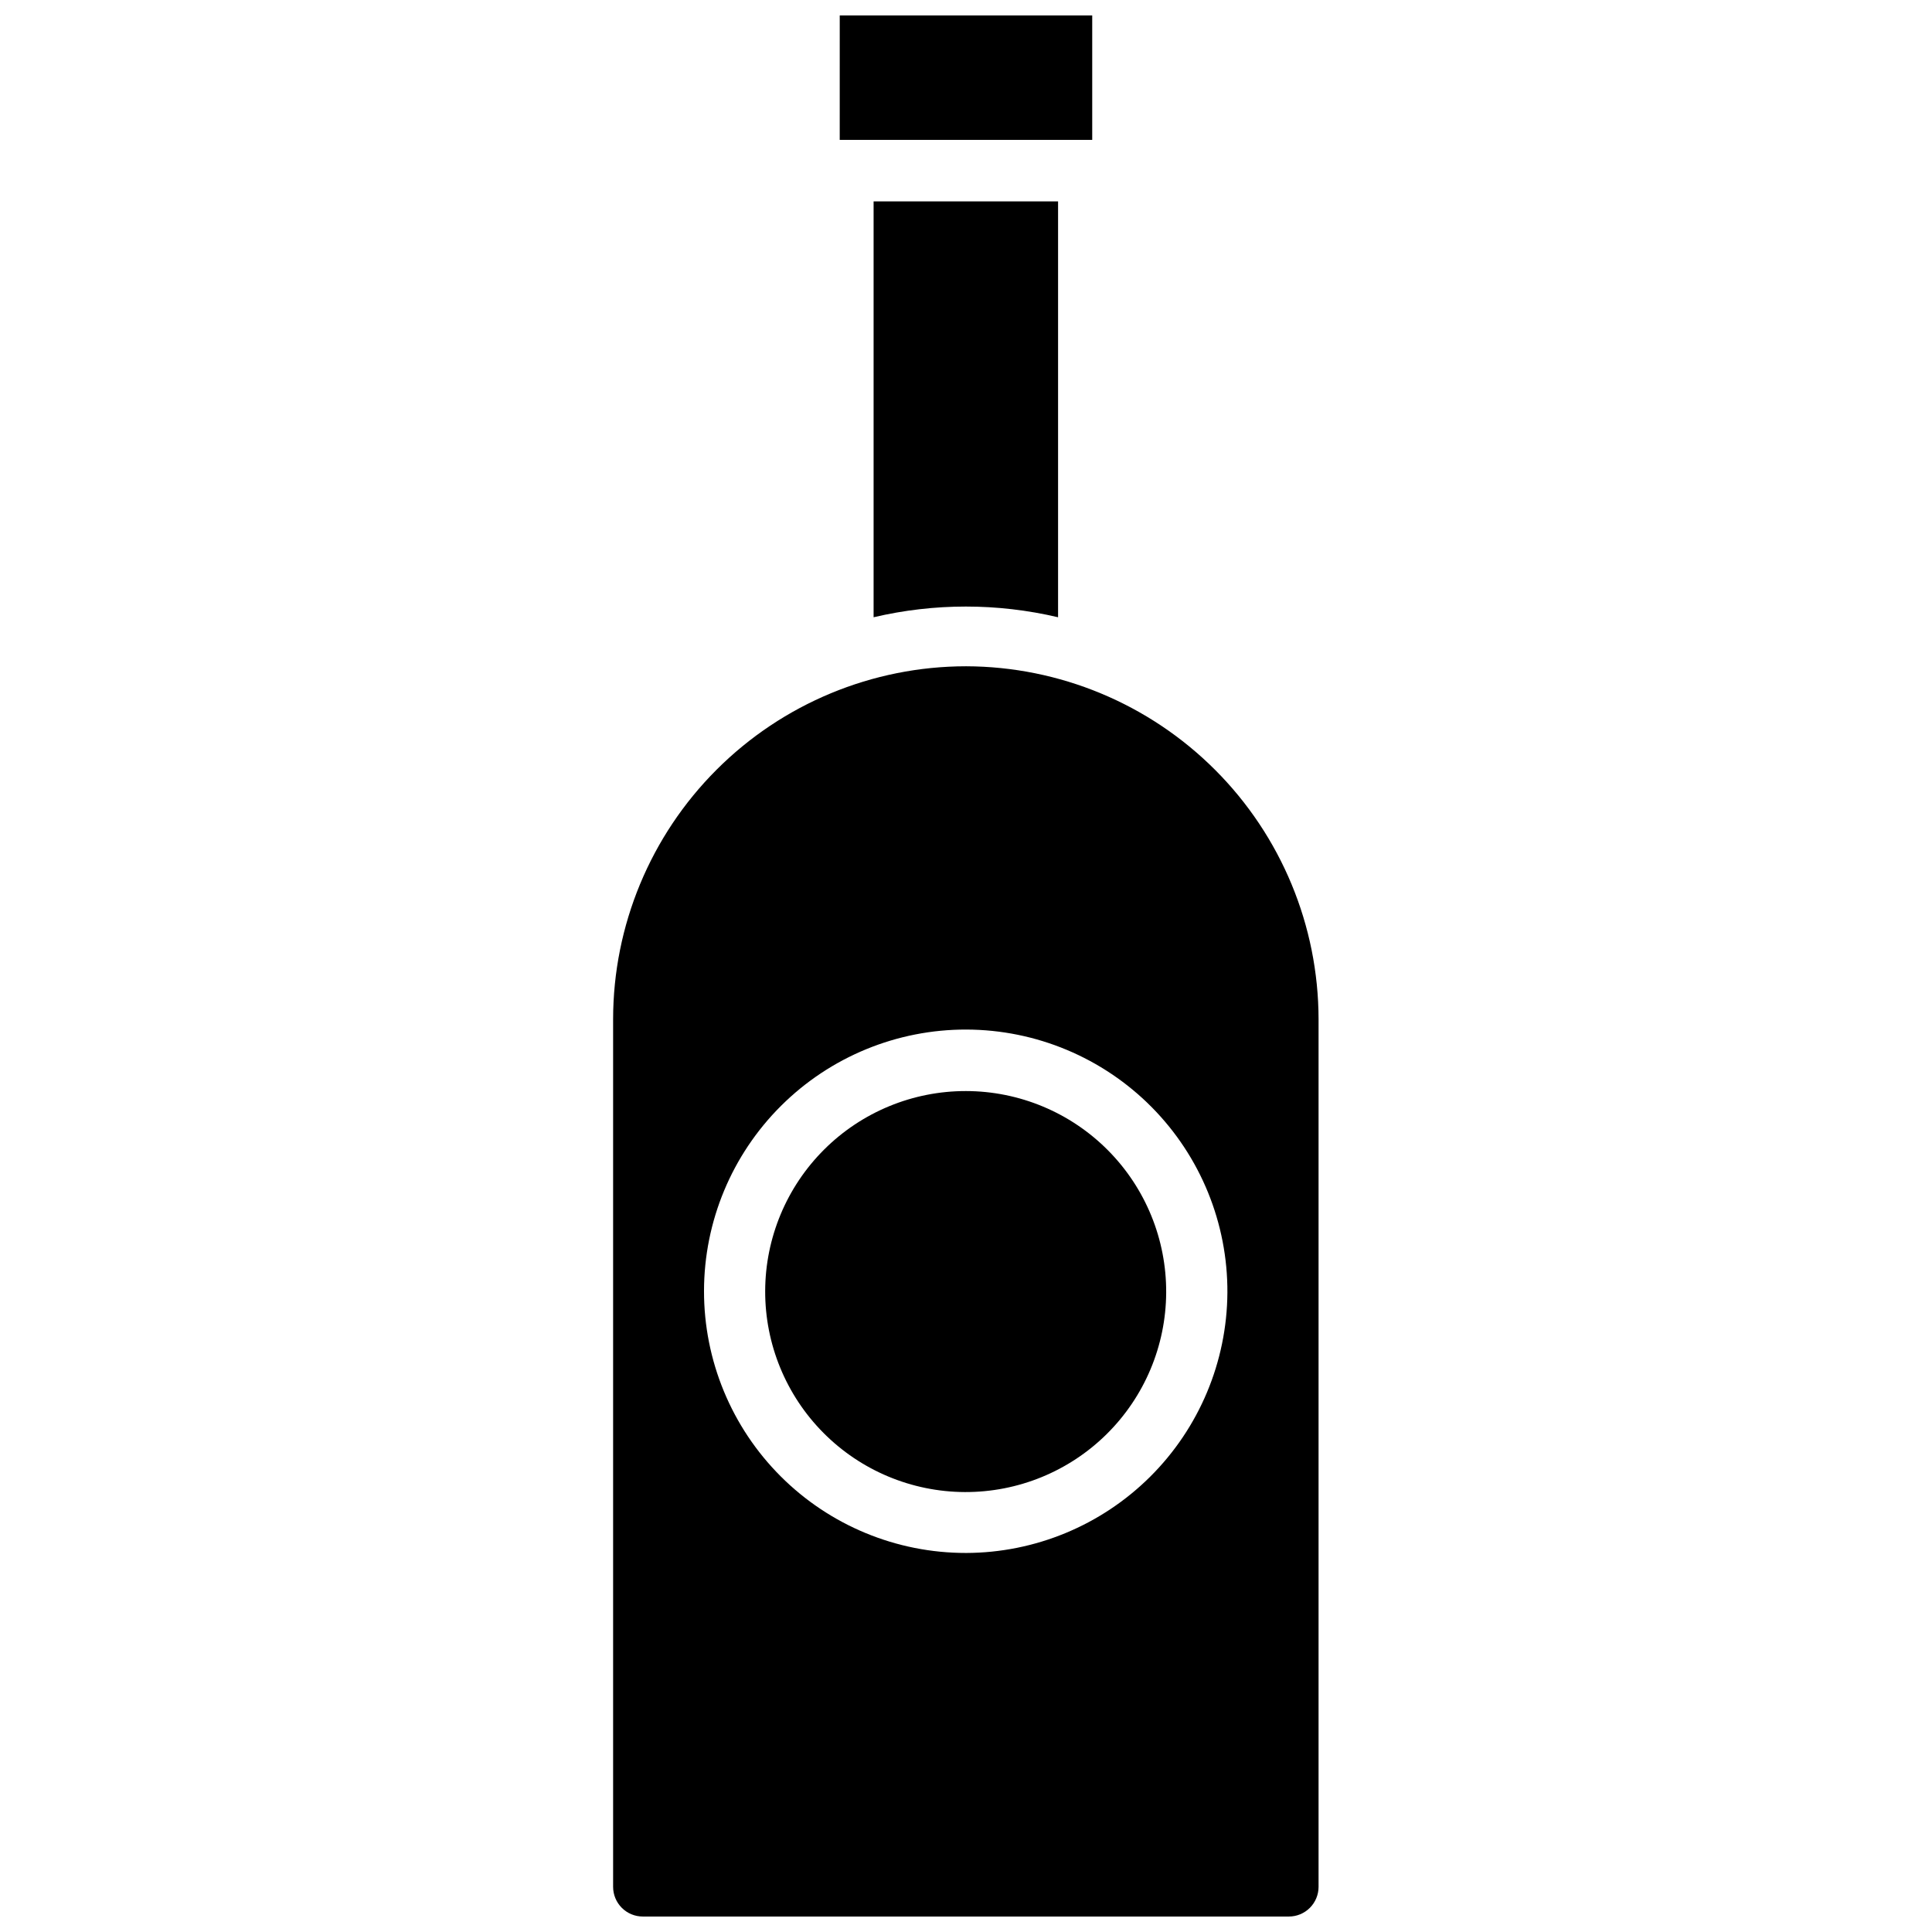
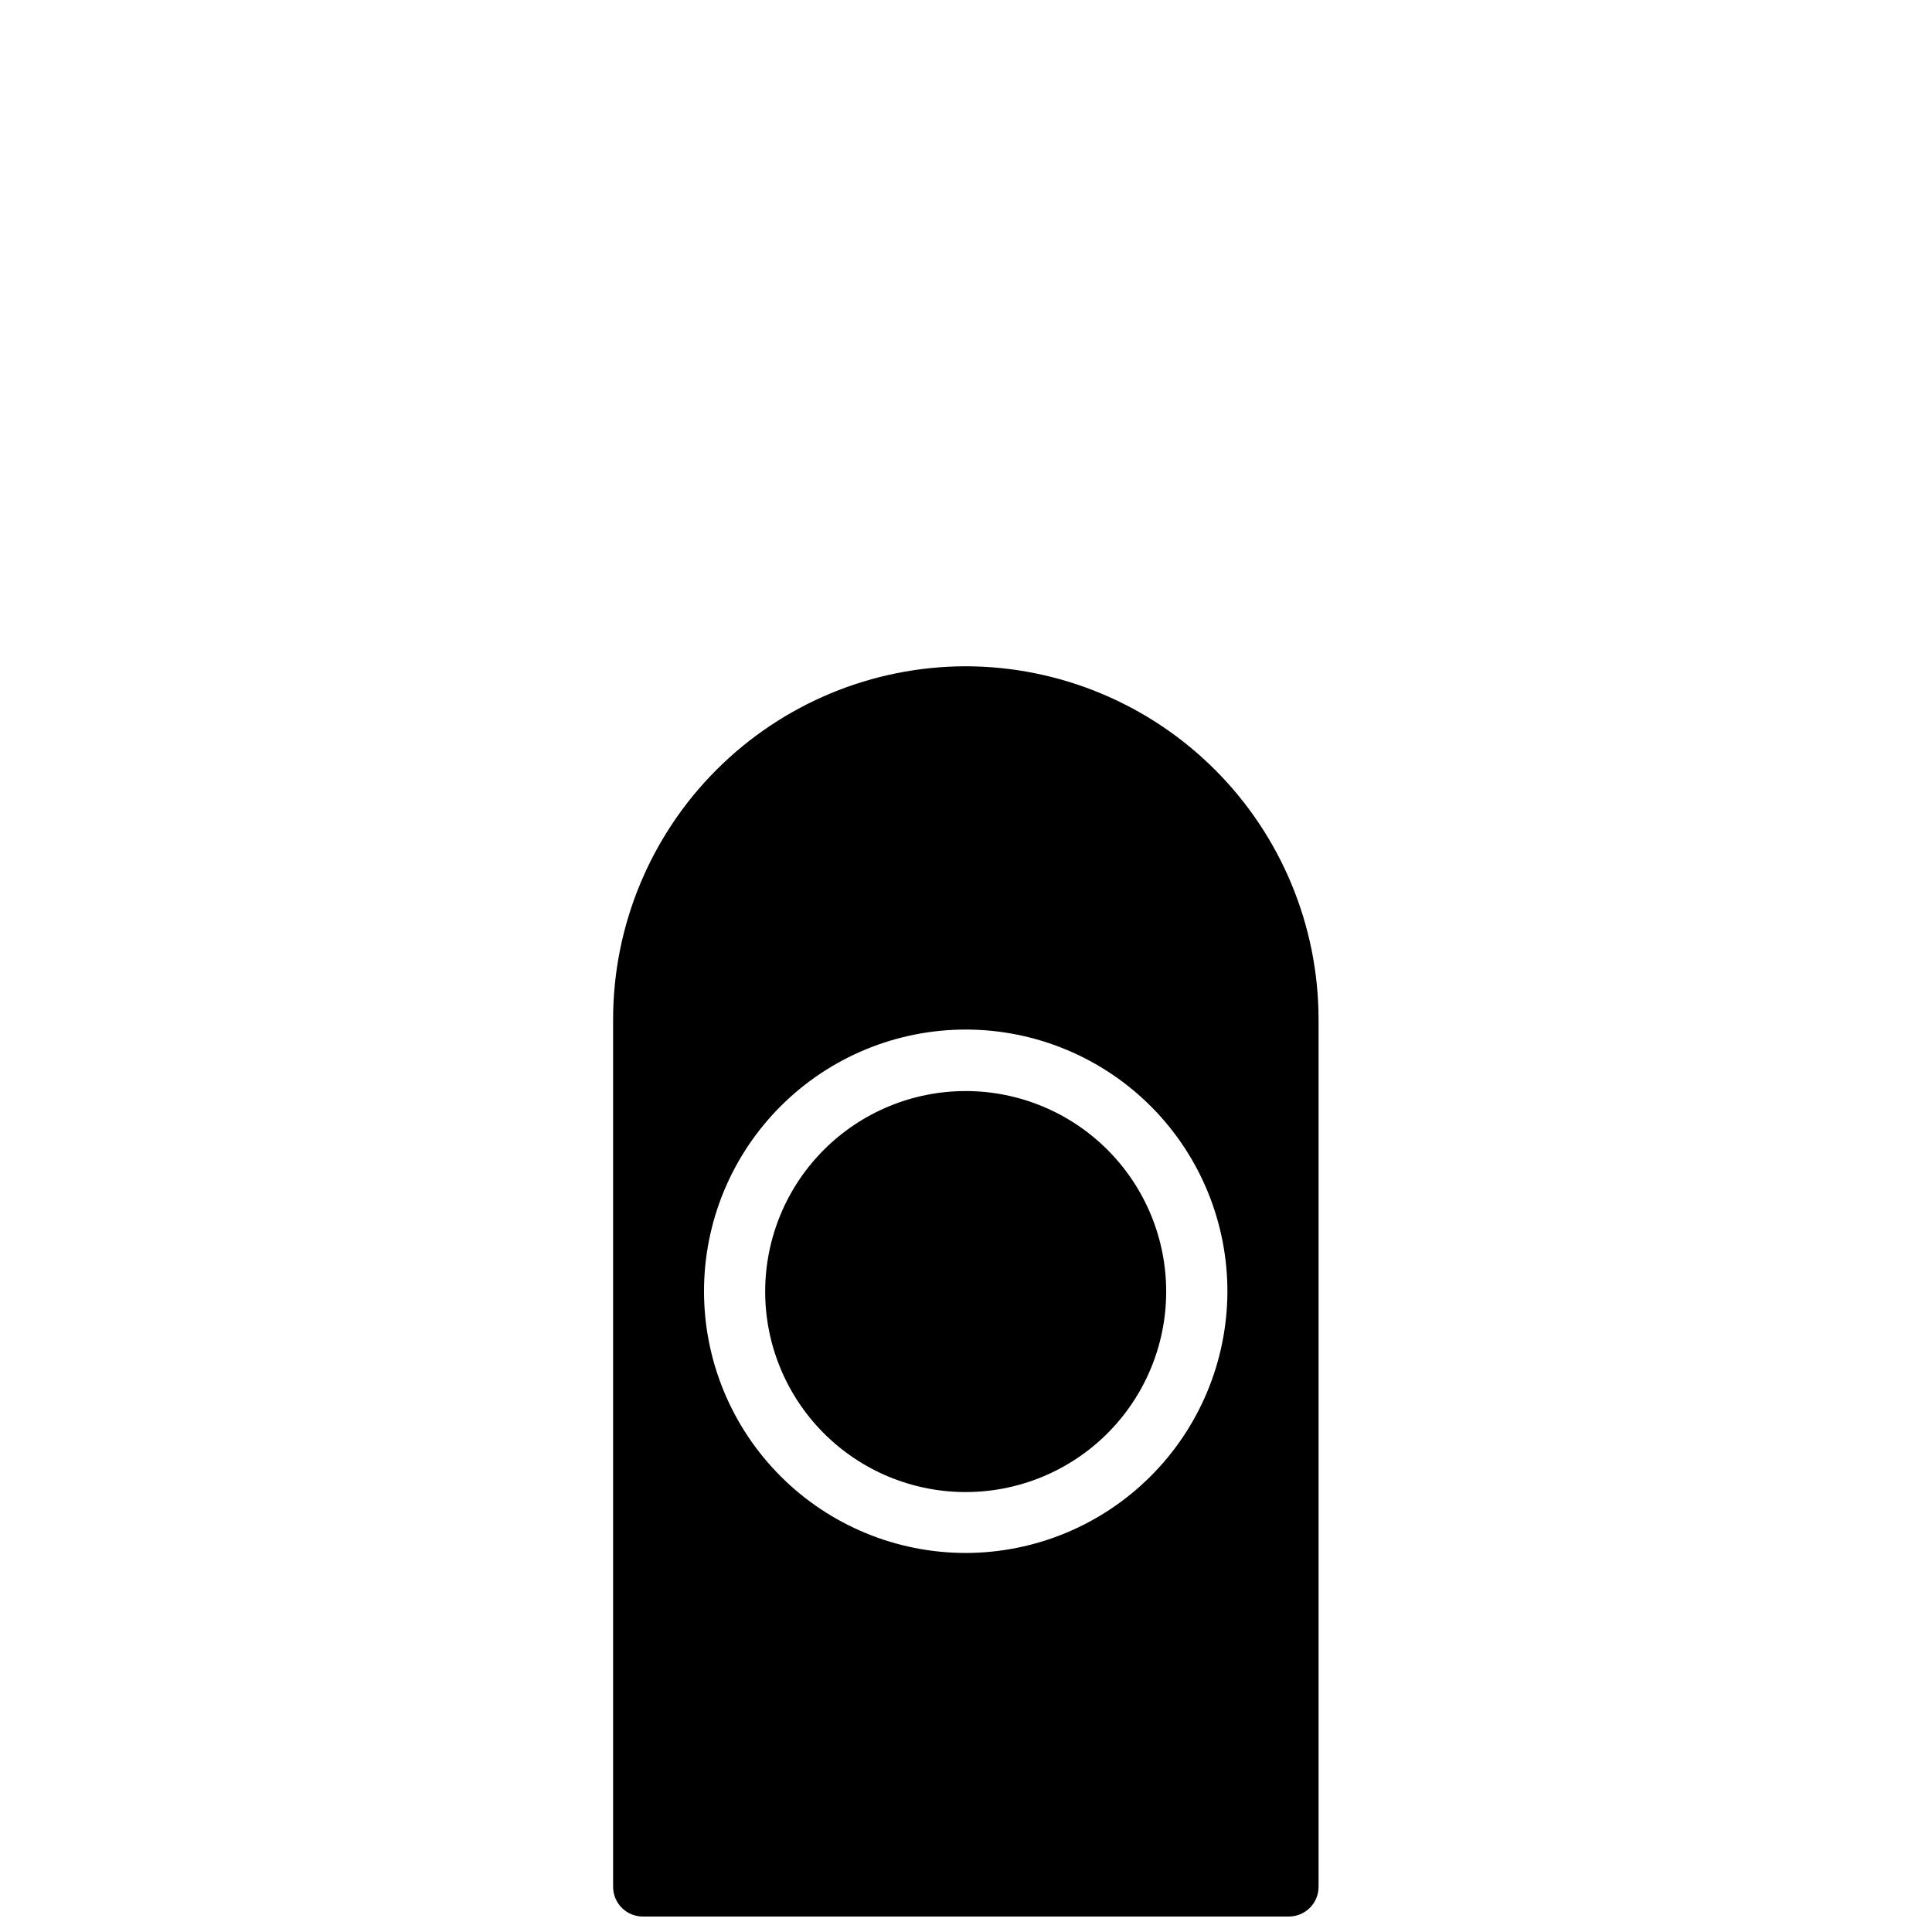
<svg xmlns="http://www.w3.org/2000/svg" width="800px" height="800px" version="1.1" viewBox="144 144 512 512">
  <defs>
    <clipPath id="b">
      <path d="m306 320h188v331.9h-188z" />
    </clipPath>
    <clipPath id="a">
      <path d="m366 148.09h68v33.906h-68z" />
    </clipPath>
  </defs>
  <g clip-path="url(#b)">
    <path d="m400 320.57c-24.797 0.02-48.574 9.879-66.105 27.414-17.535 17.535-27.395 41.309-27.414 66.105v229.94c0 2.086 0.828 4.09 2.305 5.566 1.477 1.477 3.477 2.305 5.566 2.305h171.21c2.09 0 4.09-0.828 5.566-2.305 1.477-1.477 2.305-3.481 2.305-5.566v-229.94c-0.039-24.777-9.895-48.527-27.406-66.055s-41.258-27.402-66.031-27.465zm0 234.98c-18.422 0.02-36.094-7.289-49.121-20.316-13.023-13.023-20.332-30.695-20.309-49.117 0.02-18.422 7.367-36.074 20.422-49.07 13.055-12.996 30.746-20.266 49.164-20.203 18.422 0.062 36.059 7.453 49.027 20.535 12.965 13.086 20.191 30.793 20.09 49.211-0.125 18.305-7.473 35.82-20.449 48.734-12.973 12.914-30.52 20.184-48.824 20.227z" />
  </g>
-   <path d="m424.4 197.37v110.21c-16.078-3.781-32.809-3.781-48.887 0v-110.21z" />
  <g clip-path="url(#a)">
-     <path d="m433.45 148.09v32.984h-66.914l0.004-32.984z" />
-   </g>
+     </g>
  <path d="m453.05 486.59c-0.082 14.078-5.75 27.551-15.758 37.453-10.004 9.902-23.535 15.43-37.613 15.367s-27.555-5.707-37.473-15.699c-9.922-9.992-15.469-23.512-15.426-37.594 0.043-14.078 5.668-27.562 15.645-37.496 9.977-9.934 23.488-15.504 37.57-15.48 14.133 0.02 27.676 5.672 37.633 15.703 9.957 10.027 15.508 23.613 15.422 37.746z" />
</svg>